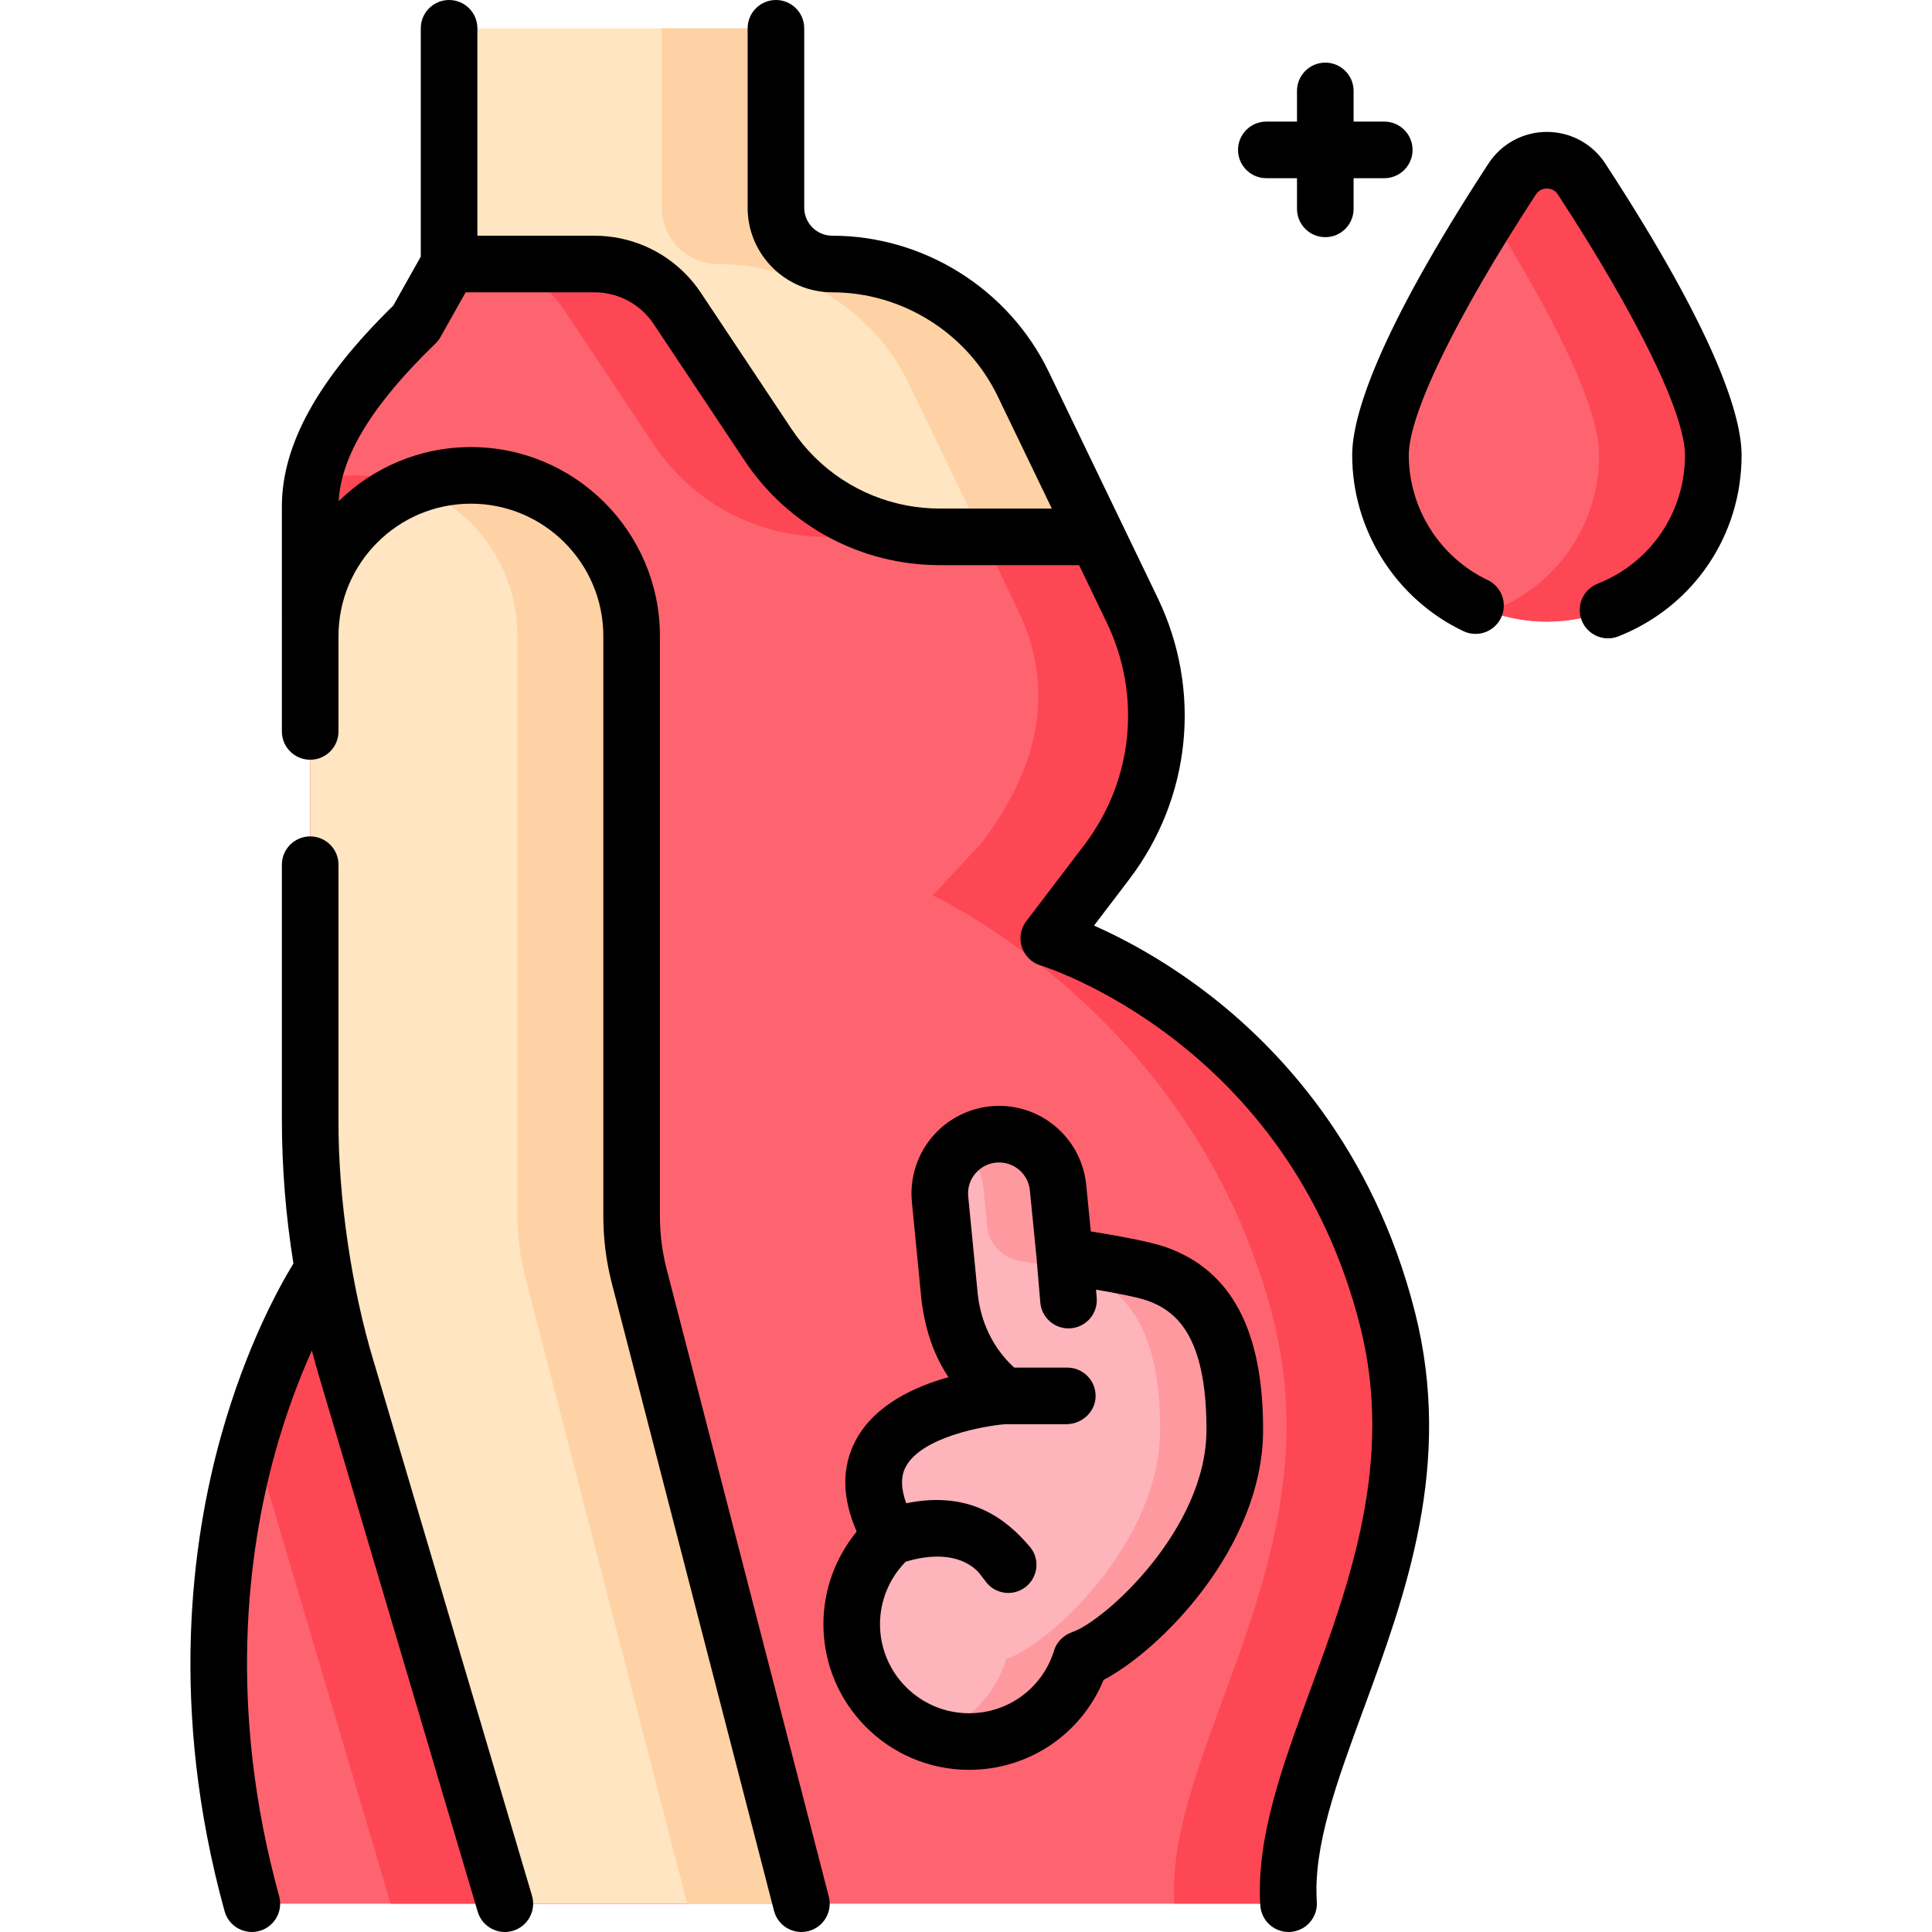
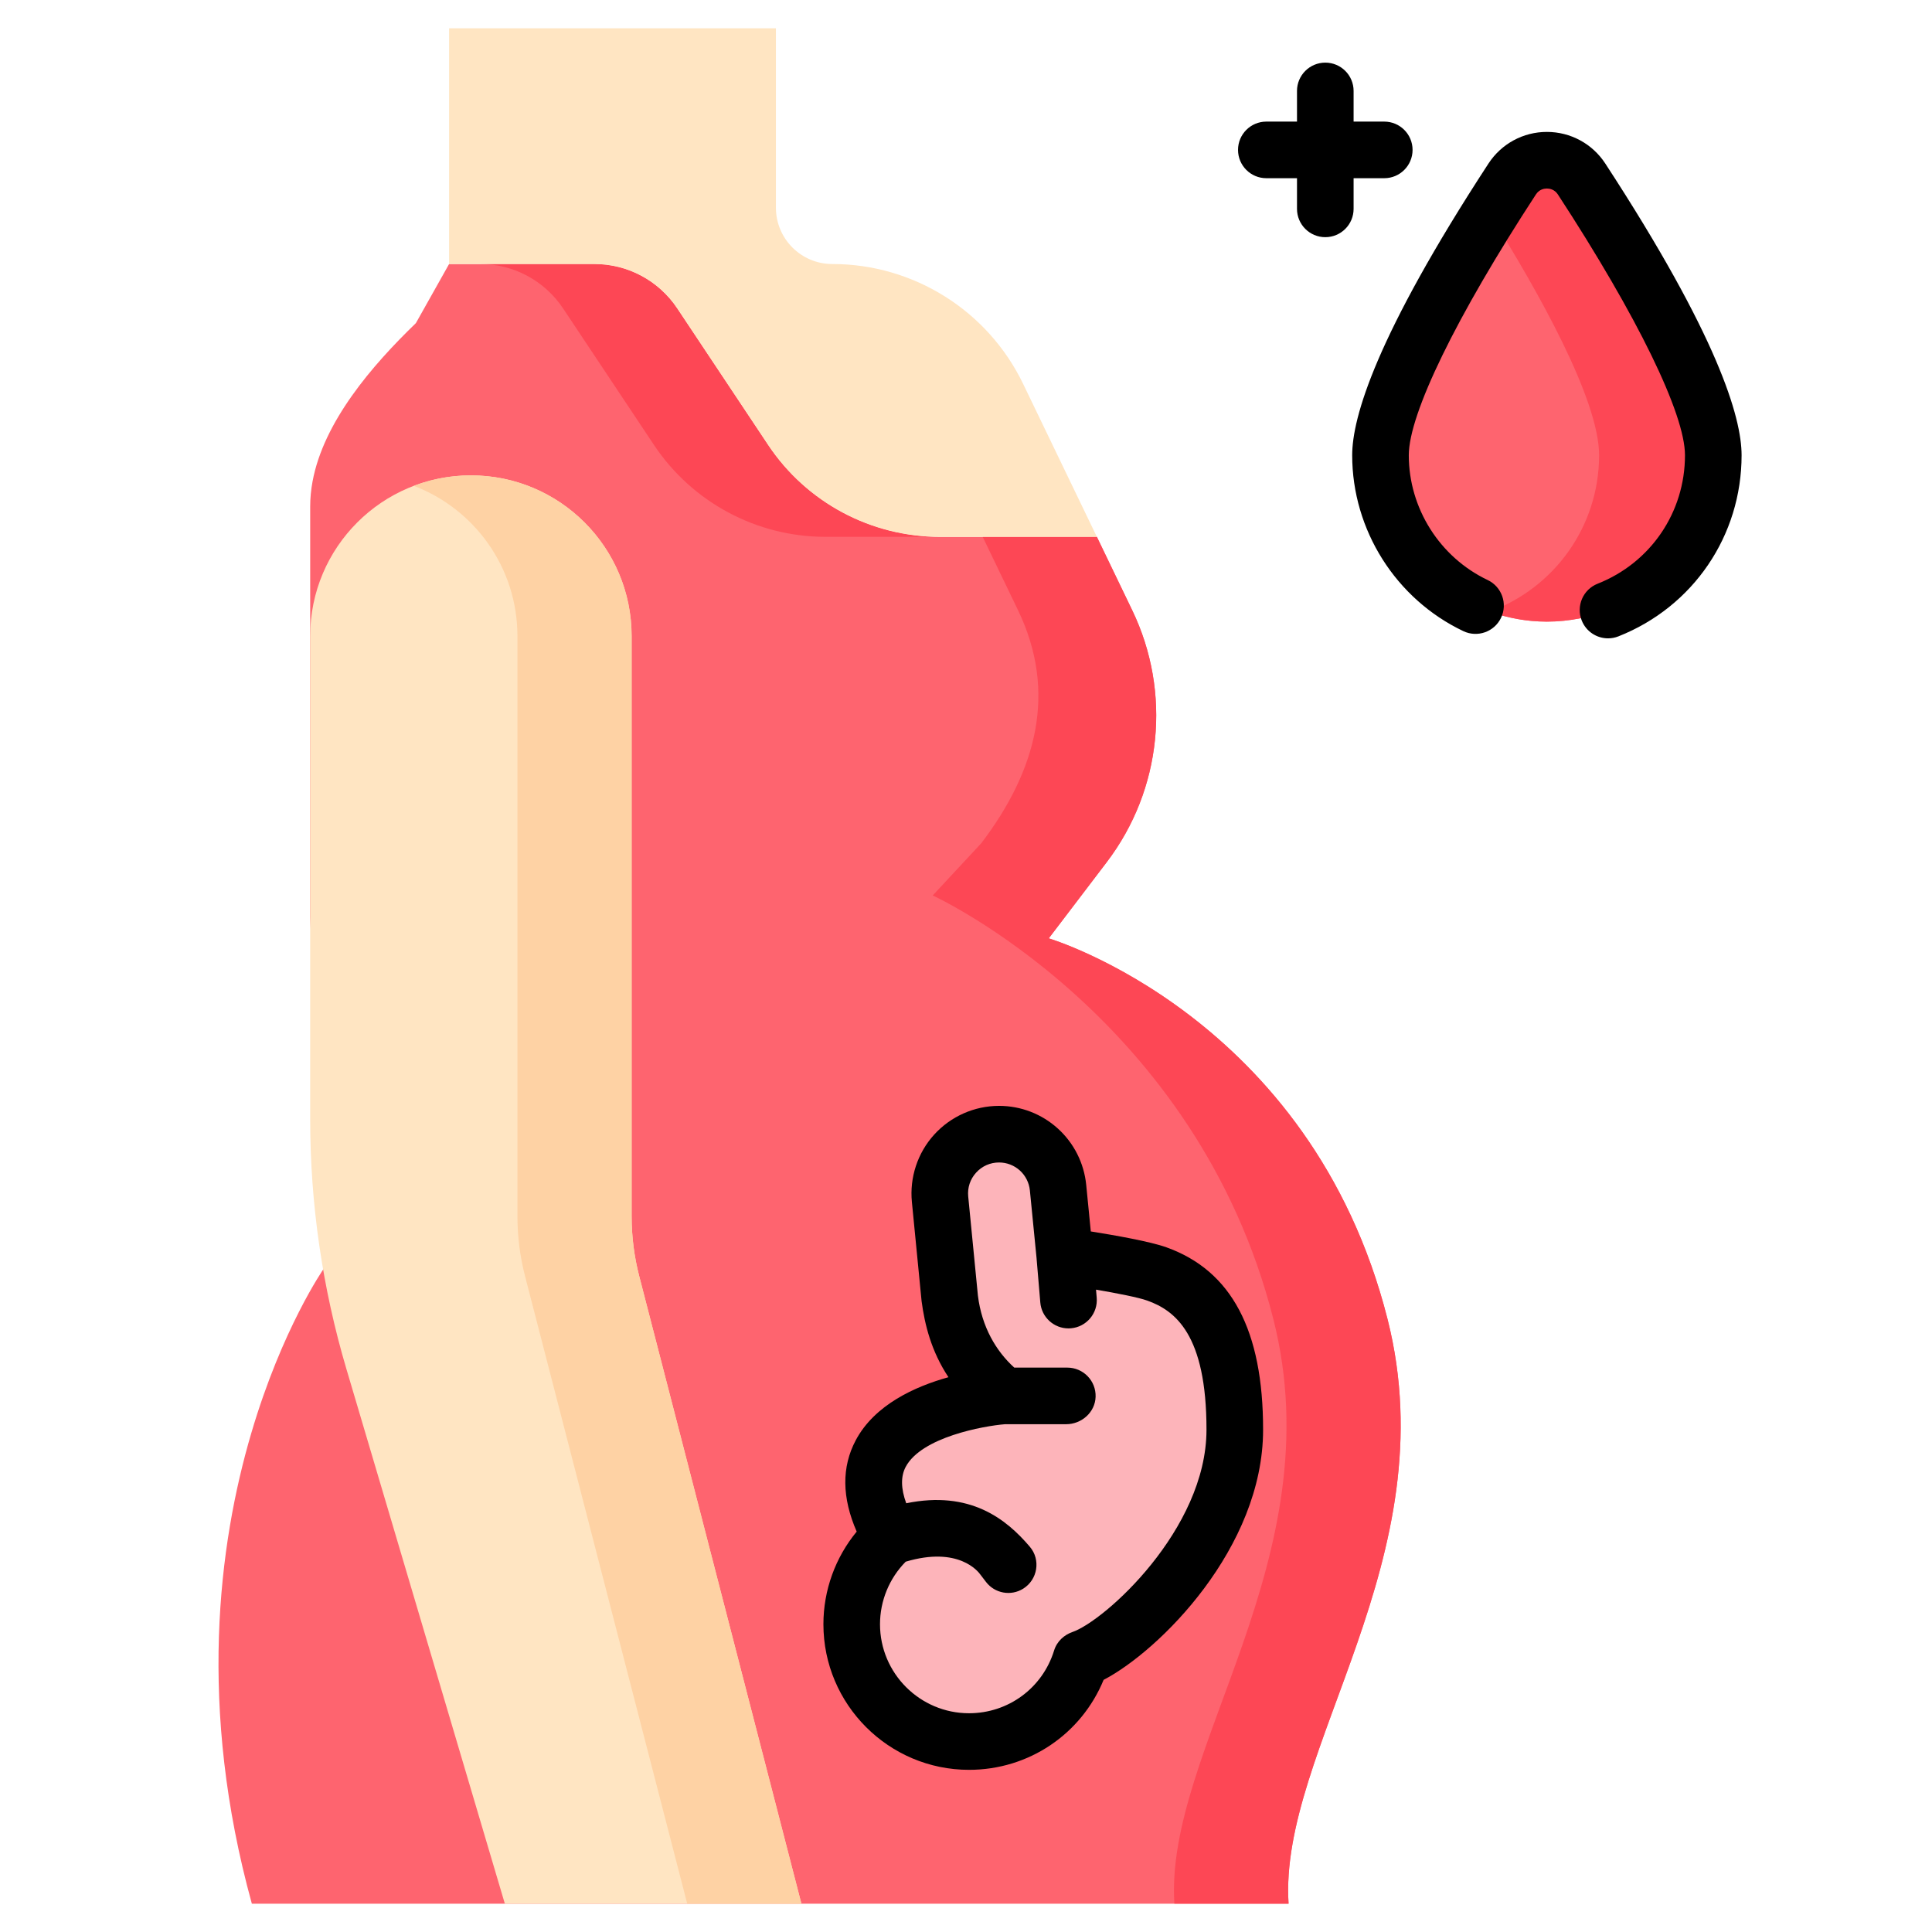
<svg xmlns="http://www.w3.org/2000/svg" id="Capa_1" enable-background="new 0 0 512.002 512.002" height="512" viewBox="0 0 512.002 512.002" width="512">
  <g>
    <g>
      <path d="m341.484 504.5h-274.74c-14.36-52.03-8.86-95.13-.16-124.67 8.17-27.77 19.18-43.57 19.18-43.57l-3.56-93.3v-108.76c0-2.21.22-4.4.62-6.58 2.93-15.89 15.81-30.79 27.39-41.99l8.8-15.66h38.51c8.82 0 17.06 4.41 21.95 11.76l24.09 36.18c10.13 15.22 27.2 24.36 45.48 24.36h41.64l9.36 19.44c10.49 21.76 7.88 47.55-6.74 66.77l-15.37 20.19s69.46 20.64 89.78 100.92c16.08 63.5-28.85 114.09-26.23 154.91z" fill="#fe646f" />
-       <path d="m182.124 504.5h-78.59l-36.95-124.67c8.17-27.77 19.18-43.57 19.18-43.57l-3.56-93.3v-108.76c0-2.21.22-4.4.62-6.58 3.72-1.07 7.65-1.64 11.71-1.64 23.52 0 42.59 19.07 42.59 42.59v153.75c0 5.36.68 10.71 2.02 15.9z" fill="#fd4755" />
      <g fill="#fd4755">
        <path d="m149.217 81.725 24.088 36.185c10.13 15.217 27.2 24.36 45.481 24.36h30.26c-18.281 0-35.351-9.143-45.481-24.36l-24.088-36.185c-4.89-7.346-13.131-11.76-21.956-11.76h-30.26c8.826.001 17.066 4.414 21.956 11.76z" />
-         <path d="m367.717 349.592c-20.322-80.28-89.781-100.919-89.781-100.919l15.368-20.198c14.618-19.215 17.228-45.005 6.743-66.767l-9.365-19.437h-30.26l9.364 19.437c10.485 21.762 4.875 42.552-9.743 61.767l-12.863 13.832s69.953 32.005 90.276 112.285c16.074 63.5-28.857 114.084-26.234 154.904h30.26c-2.622-40.819 42.309-91.403 26.235-154.904z" />
+         <path d="m367.717 349.592c-20.322-80.28-89.781-100.919-89.781-100.919l15.368-20.198c14.618-19.215 17.228-45.005 6.743-66.767l-9.365-19.437h-30.26l9.364 19.437c10.485 21.762 4.875 42.552-9.743 61.767l-12.863 13.832s69.953 32.005 90.276 112.285c16.074 63.5-28.857 114.084-26.234 154.904h30.26c-2.622-40.819 42.309-91.403 26.235-154.904" />
      </g>
      <path d="m82.201 168.57v128.048c0 22.403 3.232 44.689 9.597 66.169l41.991 141.713h78.591l-42.973-166.276c-1.343-5.196-2.022-10.54-2.022-15.906v-153.748c0-23.523-19.069-42.592-42.592-42.592-23.523.001-42.592 19.07-42.592 42.592z" fill="#ffe5c2" />
      <path d="m169.408 338.224c-1.343-5.195-2.022-10.54-2.022-15.906v-153.748c0-23.523-19.069-42.592-42.592-42.592-5.33 0-10.427.988-15.13 2.776 16.051 6.103 27.462 21.623 27.462 39.816v153.747c0 5.366.68 10.711 2.022 15.906l42.973 166.277h30.26z" fill="#fed2a4" />
      <path d="m271.15 101.748c-9.365-19.427-29.034-31.782-50.596-31.782-8.243 0-14.926-6.683-14.926-14.926v-47.54h-86.616v62.468h38.512c8.825 0 17.065 4.414 21.956 11.76l24.087 36.183c10.13 15.217 27.2 24.36 45.481 24.36h41.636z" fill="#ffe5c2" />
-       <path d="m271.15 101.748c-9.365-19.427-29.034-31.782-50.596-31.782-8.243 0-14.926-6.683-14.926-14.926v-47.54h-30.26v47.54c0 8.243 6.683 14.926 14.926 14.926 21.562 0 41.231 12.356 50.596 31.782l19.532 40.523h30.26z" fill="#fed2a4" />
      <path d="m327.237 378.915c.022-27.856-9.798-37.417-20.67-41.31-5.846-2.093-24.386-4.715-24.386-4.715l-1.787-18.151c-.792-8.04-7.553-14.169-15.632-14.169-9.278 0-16.535 7.999-15.634 17.234l2.564 26.266c1 10.242 6.208 19.608 14.381 25.861s-49.491 3.442-29.963 37.308c-6.377 5.694-10.396 13.974-10.396 23.196 0 17.171 13.92 31.091 31.091 31.091 13.962 0 25.774-9.204 29.702-21.875 11.458-3.86 40.706-30.924 40.73-60.736z" fill="#fdb4ba" />
-       <path d="m306.566 337.606c-5.846-2.093-24.386-4.715-24.386-4.715l-1.747-17.743c-.783-7.954-7.25-14.355-15.239-14.571-3.944-.107-7.529 1.249-10.324 3.523 3.151 2.562 5.31 6.319 5.736 10.64l1.008 10.233c.455 4.625 3.961 8.363 8.547 9.117 5.801.954 13.28 2.322 16.619 3.517 10.873 3.892 20.692 13.453 20.67 41.31-.023 29.811-29.272 56.876-40.73 60.737-2.953 9.528-10.366 17.093-19.798 20.261 3.106 1.041 6.427 1.614 9.884 1.614 13.962 0 25.774-9.204 29.702-21.875 11.459-3.861 40.707-30.926 40.73-60.737.021-27.858-9.799-37.419-20.672-41.311z" fill="#fe99a0" />
      <g>
        <path d="m454.039 120.64c0 24.354-19.743 44.097-44.097 44.097s-44.097-19.743-44.097-44.097c0-17.192 21.973-53.394 34.898-73.201 4.333-6.641 14.065-6.641 18.398 0 12.925 19.807 34.898 56.01 34.898 73.201z" fill="#fe646f" />
      </g>
      <path d="m419.141 47.439c-4.333-6.641-14.064-6.641-18.398 0-1.825 2.796-3.833 5.928-5.931 9.278 12.763 20.381 28.967 49.159 28.967 63.923 0 19.038-12.065 35.258-28.967 41.432 4.719 1.724 9.814 2.665 15.13 2.665 24.354 0 44.097-19.743 44.097-44.097 0-17.191-21.973-53.394-34.898-73.201z" fill="#fd4755" />
    </g>
    <g>
-       <path d="m319.756 263.066c-11.619-8.87-22.424-14.5-29.82-17.779l9.336-12.271c16.411-21.572 19.297-50.143 7.531-74.563l-28.897-59.962c-10.549-21.885-33.061-36.026-57.352-36.026-4.095 0-7.426-3.331-7.426-7.426v-47.539c0-4.142-3.357-7.5-7.5-7.5s-7.5 3.358-7.5 7.5v47.54c0 12.366 10.061 22.426 22.426 22.426 18.567 0 35.775 10.81 43.84 27.539l14.348 29.767h-29.695c-2.964 0-5.888-.276-8.741-.812-12.361-2.321-23.379-9.512-30.496-20.205l-11.99-18.011-12.096-18.171c-1.181-1.773-2.51-3.413-3.967-4.906-6.312-6.472-15.002-10.201-24.234-10.201h-31.01v-54.966c0-4.142-3.357-7.5-7.5-7.5s-7.5 3.358-7.5 7.5v60.504l-7.309 13.004c-19.852 19.389-29.504 36.795-29.504 53.188l.002 59.643c0 4.142 3.357 7.5 7.5 7.5s7.5-3.358 7.5-7.5v-25.269c0-19.35 15.742-35.092 35.092-35.092s35.092 15.742 35.092 35.092v153.747c0 5.995.761 11.978 2.261 17.783l42.974 166.276c.874 3.381 3.919 5.625 7.257 5.625.621 0 1.252-.078 1.882-.241 4.01-1.036 6.421-5.127 5.385-9.138l-42.974-166.277c-1.184-4.58-1.784-9.3-1.784-14.029v-153.746c0-27.621-22.471-50.092-50.092-50.092-13.628 0-25.995 5.477-35.035 14.337.6-12 8.995-25.687 25.663-41.792.522-.506.97-1.084 1.326-1.719l6.652-11.836h34.125c4.748 0 9.239 1.769 12.667 4.877 1.142 1.036 2.167 2.22 3.044 3.537l24.088 36.185c11.548 17.348 30.884 27.705 51.724 27.705h36.924l7.319 15.193c9.306 19.313 7.023 41.91-5.955 58.971l-15.367 20.198c-1.492 1.96-1.926 4.529-1.16 6.87.765 2.342 2.631 4.159 4.993 4.86.653.194 65.591 20.294 84.646 95.57 9.063 35.805-2.781 68.049-13.232 96.498-7.389 20.112-14.368 39.109-13.215 57.047.255 3.97 3.555 7.02 7.478 7.02.161 0 .324-.005.488-.016 4.133-.266 7.269-3.832 7.003-7.965-.949-14.777 5.202-31.522 12.325-50.912 11.201-30.49 23.897-65.048 13.694-105.352-11.031-43.567-36.124-70.1-55.234-84.688z" />
-       <path d="m98.989 360.657c-5.639-18.574-9.405-42.941-9.287-64.038v-67.46c0-4.142-3.357-7.5-7.5-7.5s-7.5 3.358-7.5 7.5v67.46c0 12.827 1.029 25.605 3.061 38.225-3.78 6.167-12.558 22.006-19.174 45.66-7.77 27.776-13.915 72.181.93 125.988.917 3.326 3.935 5.507 7.226 5.507.66 0 1.331-.088 1.999-.272 3.992-1.102 6.336-5.231 5.234-9.225-13.844-50.181-8.252-91.491-1.124-117.31 3.029-10.971 6.584-20.152 9.8-27.287.618 2.345 1.264 4.685 1.954 7.013l41.991 141.712c.967 3.261 3.952 5.371 7.188 5.371.705 0 1.423-.101 2.134-.311 3.972-1.177 6.237-5.35 5.061-9.322z" />
      <path d="m334.734 378.925c.019-26.376-8.37-42.201-25.632-48.373-4.329-1.557-13.778-3.214-20.027-4.207l-1.218-12.349c-.572-5.745-3.237-11.041-7.504-14.912-4.275-3.879-9.812-6.016-15.589-6.016-6.535 0-12.803 2.776-17.194 7.617-4.39 4.838-6.544 11.341-5.91 17.844l2.569 26.269c.825 6.194 2.551 13.296 7.125 20.177-8.921 2.481-19.576 7.324-24.566 16.698-3.784 7.106-3.686 15.236.244 24.219-5.655 6.863-8.819 15.537-8.819 24.546 0 21.278 17.312 38.59 38.591 38.59 15.828 0 29.747-9.449 35.666-23.845 14.761-7.675 42.242-34.96 42.264-66.258zm-50.624 53.617c-1.998.709-4 2.343-4.771 4.888-3.077 9.929-12.133 16.6-22.535 16.6-13.008 0-23.591-10.583-23.591-23.59 0-6.221 2.467-12.18 6.81-16.576 13.993-4.165 19.216 2.602 19.784 3.414l1.493 1.95c2.334 3.05 6.604 3.825 9.861 1.791 3.838-2.397 4.696-7.653 1.767-11.102-6.307-7.423-15.863-14.99-32.765-11.535-1.424-3.891-1.479-7.125-.142-9.646 4.171-7.866 20.561-10.838 26.327-11.304h16.19c4.107 0 7.688-3.164 7.811-7.269.128-4.247-3.277-7.731-7.497-7.731h-14.059c-4.79-4.338-8.61-10.74-9.636-19.093l-2.569-26.267c-.228-2.331.515-4.57 2.091-6.307 1.577-1.738 3.738-2.696 6.085-2.696 2.043 0 4 .755 5.511 2.125 1.51 1.37 2.453 3.248 2.655 5.282l1.775 17.993c.001.018 0 .035.002.053l.985 11.651c.331 3.913 3.609 6.869 7.465 6.869.212 0 .426-.009.641-.027 4.128-.349 7.19-3.978 6.842-8.105l-.181-2.135c5.596.952 11.252 2.06 13.58 2.897 7.317 2.616 15.713 8.873 15.695 34.243-.019 26.413-27.043 50.737-35.624 53.627z" />
      <path d="m425.422 43.34c-3.425-5.249-9.212-8.382-15.479-8.382-6.269 0-12.056 3.133-15.48 8.382-29.852 45.747-36.117 67.286-36.117 77.3 0 19.811 11.565 38.111 29.465 46.621 3.739 1.776 8.215.188 9.994-3.553 1.778-3.741.188-8.215-3.553-9.994-12.7-6.038-20.906-19.021-20.906-33.074 0-10.951 12.591-36.784 33.68-69.103.896-1.374 2.213-1.579 2.918-1.579.704 0 2.021.205 2.917 1.579 21.089 32.318 33.679 58.15 33.679 69.103 0 15.126-9.088 28.492-23.152 34.051-3.853 1.522-5.74 5.88-4.218 9.732 1.165 2.947 3.988 4.745 6.977 4.745.917 0 1.851-.169 2.755-.527 19.827-7.837 32.639-26.678 32.639-48.001-.003-10.014-6.268-31.554-36.119-77.3z" />
      <path d="m335.591 47.225h8.128v8.128c0 4.142 3.357 7.5 7.5 7.5s7.5-3.358 7.5-7.5v-8.128h8.128c4.143 0 7.5-3.358 7.5-7.5s-3.357-7.5-7.5-7.5h-8.128v-8.128c0-4.142-3.357-7.5-7.5-7.5s-7.5 3.358-7.5 7.5v8.128h-8.128c-4.143 0-7.5 3.358-7.5 7.5s3.358 7.5 7.5 7.5z" />
    </g>
  </g>
</svg>